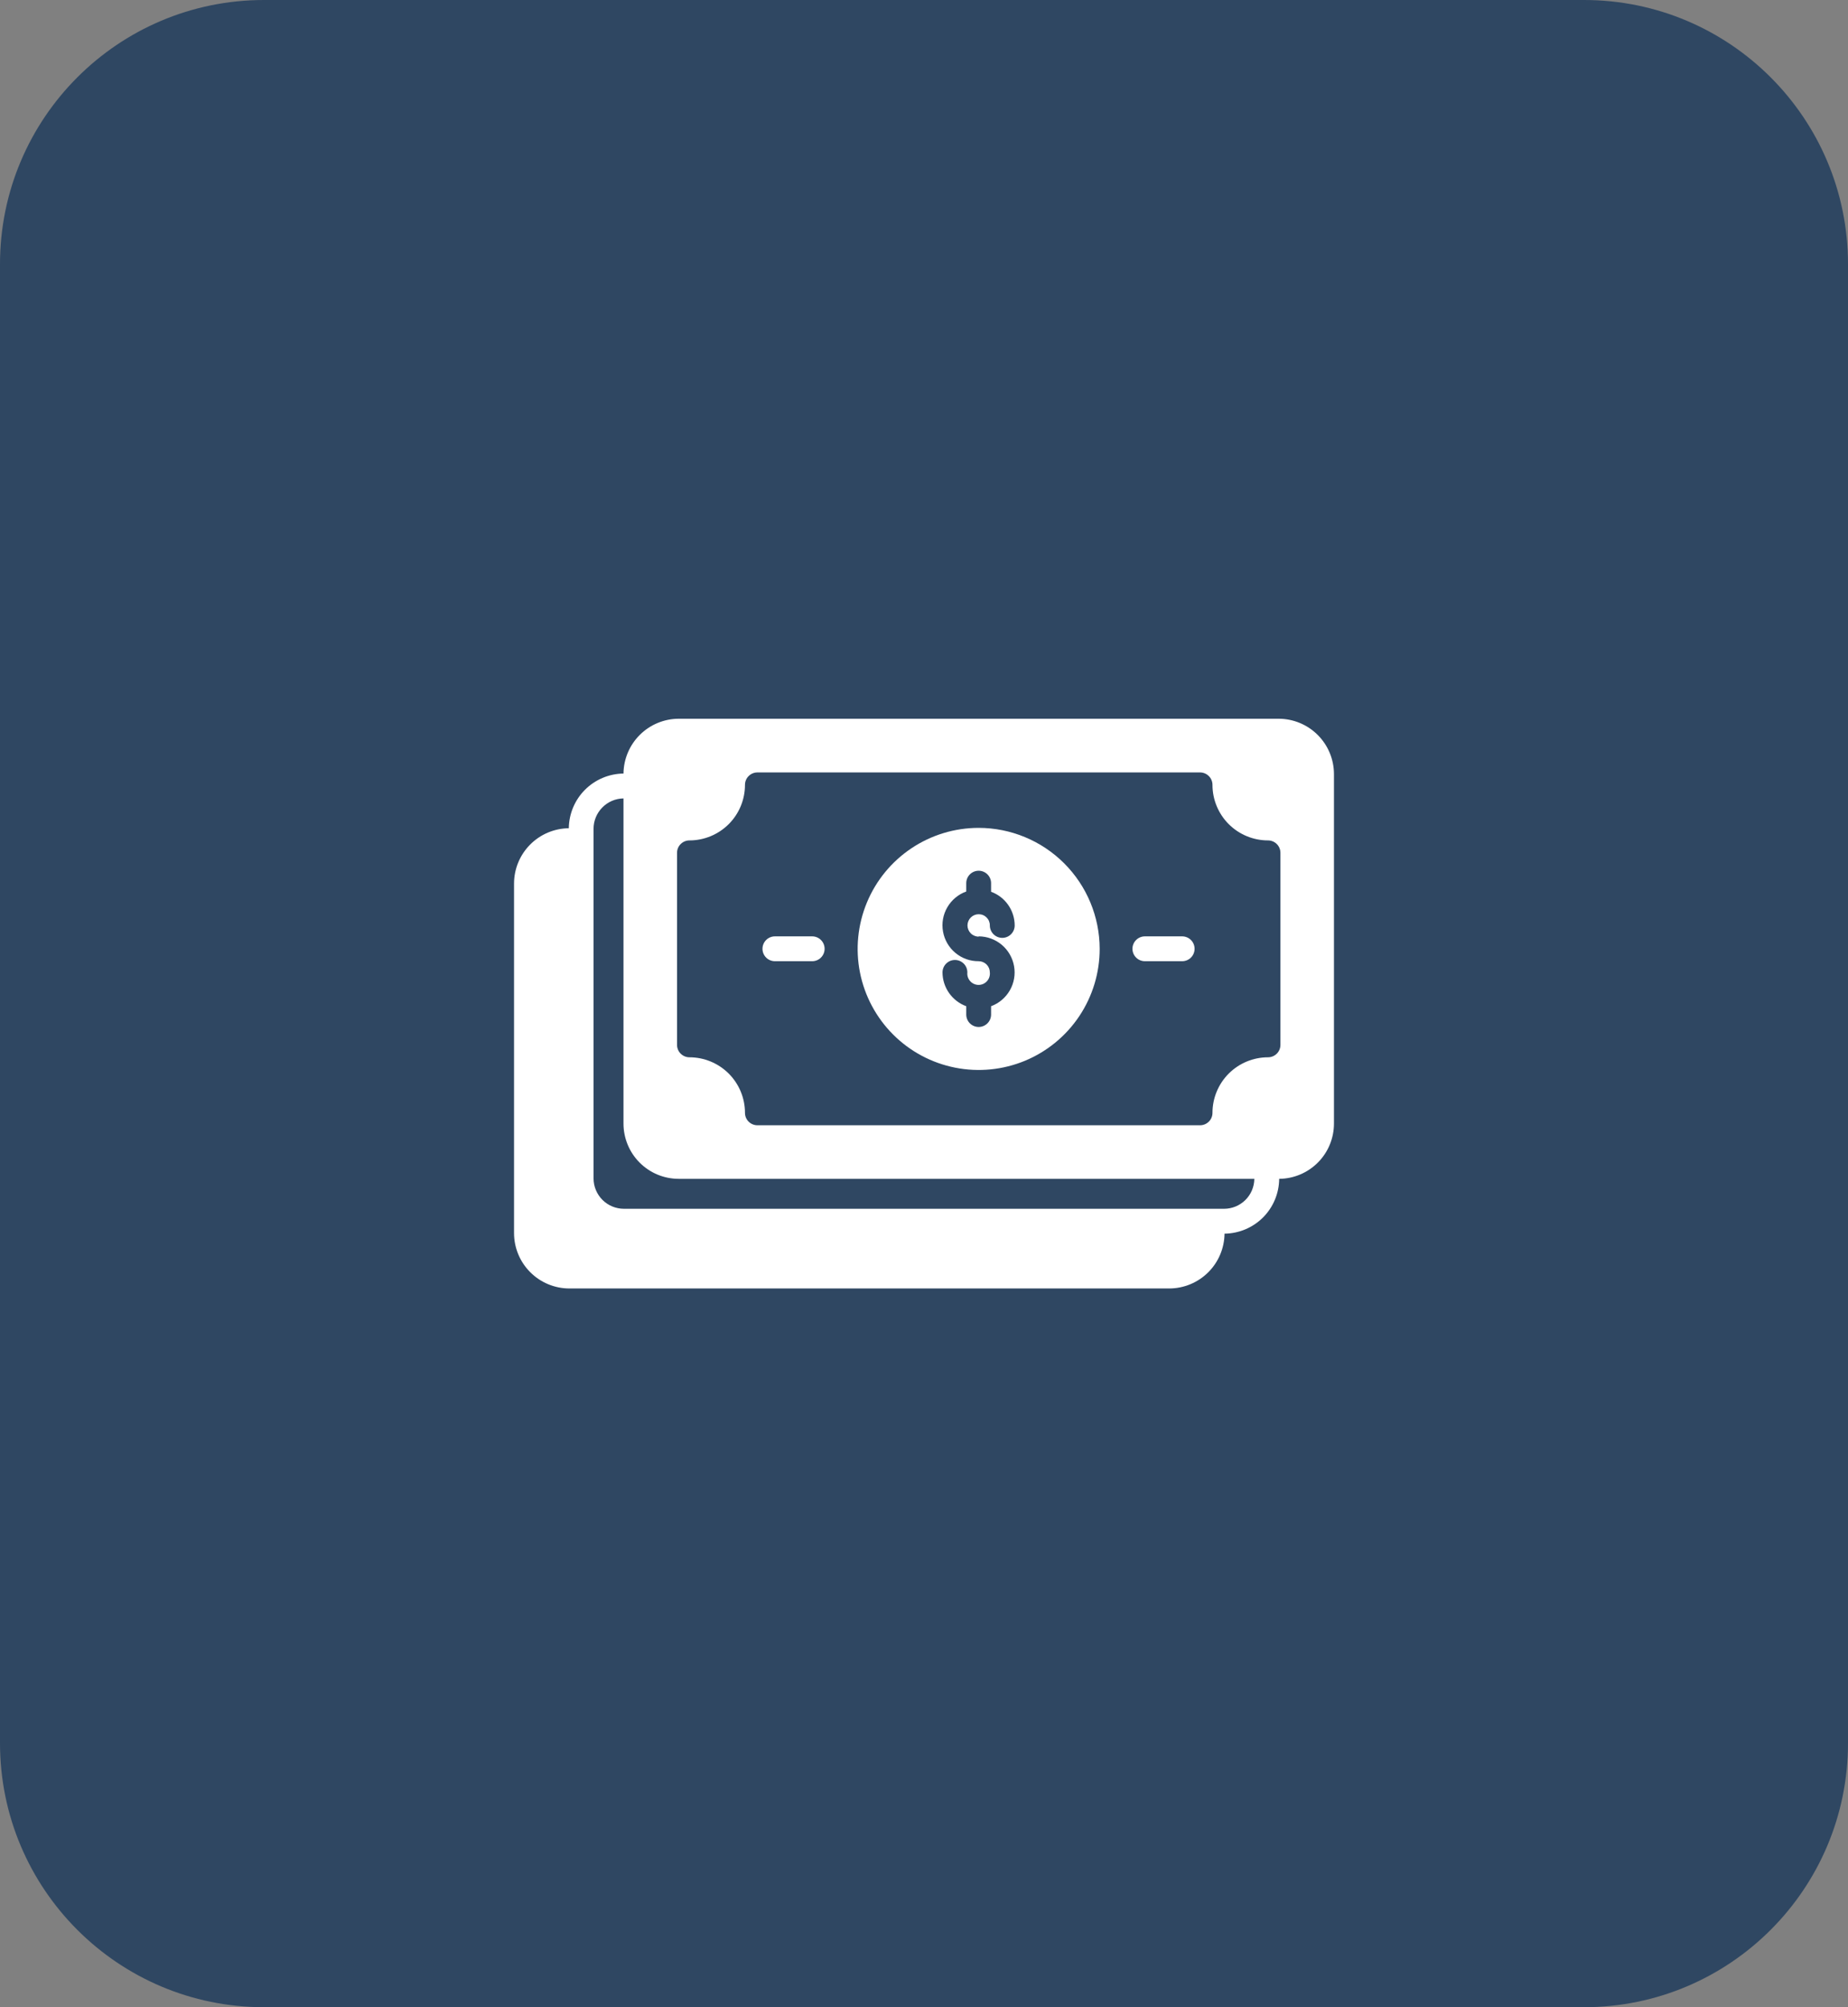
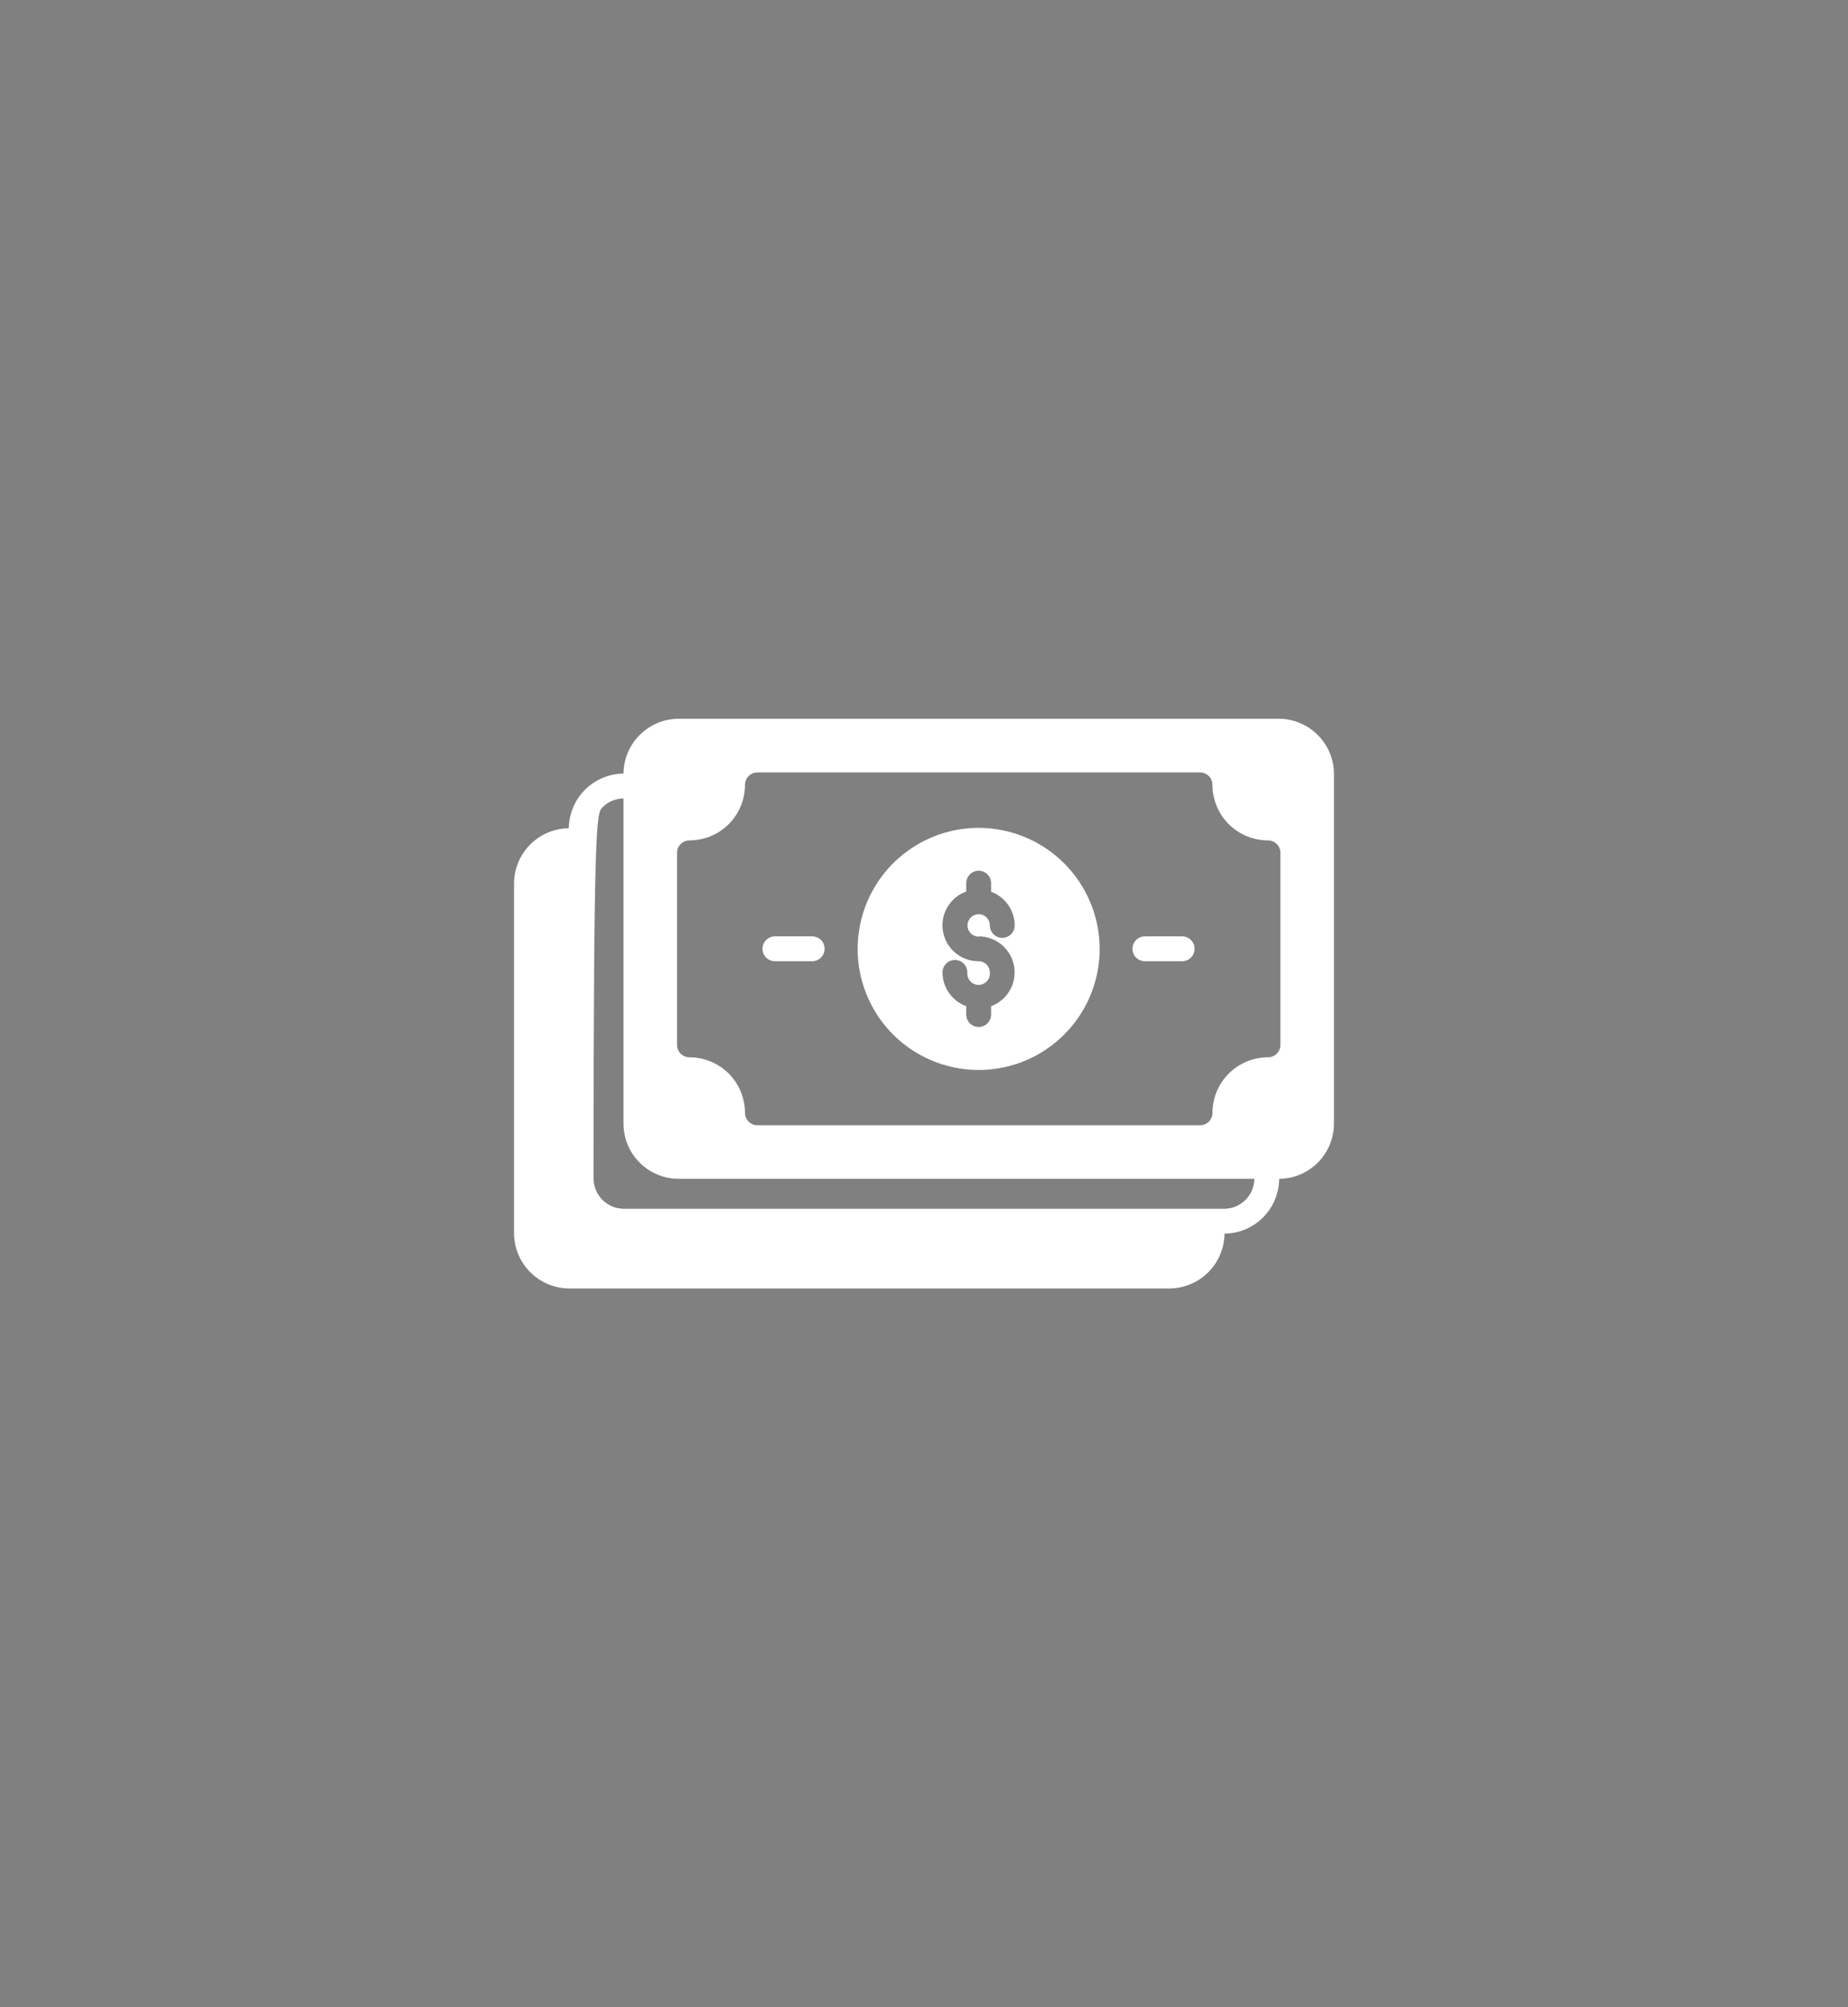
<svg xmlns="http://www.w3.org/2000/svg" width="70" height="76" viewBox="0 0 70 76" fill="none">
  <rect x="0" y="0" width="70" height="76" fill="#808080" stroke="none" />
-   <path d="M0 10C0 4.477 4.477 0 10 0H60C65.523 0 70 4.477 70 10V66C70 71.523 65.523 76 60 76H10C4.477 76 0 71.523 0 66V10Z" fill="#012652" fill-opacity="0.63" />
  <path d="M37.071 31.346C36.164 31.346 35.278 31.615 34.524 32.119C33.77 32.623 33.182 33.339 32.836 34.176C32.489 35.014 32.398 35.936 32.575 36.825C32.753 37.715 33.19 38.531 33.831 39.172C34.473 39.813 35.29 40.249 36.179 40.425C37.069 40.602 37.99 40.51 38.828 40.163C39.665 39.815 40.381 39.227 40.884 38.472C41.387 37.718 41.655 36.831 41.654 35.925C41.652 34.71 41.168 33.546 40.309 32.688C39.449 31.83 38.285 31.347 37.071 31.346V31.346ZM37.071 35.454C37.391 35.455 37.7 35.568 37.945 35.773C38.19 35.979 38.355 36.265 38.411 36.58C38.468 36.895 38.411 37.219 38.252 37.497C38.093 37.775 37.841 37.988 37.541 38.099V38.414C37.541 38.539 37.492 38.659 37.403 38.747C37.315 38.835 37.195 38.885 37.071 38.885C36.946 38.885 36.826 38.835 36.738 38.747C36.65 38.659 36.6 38.539 36.6 38.414V38.099C36.337 38.003 36.111 37.828 35.95 37.6C35.789 37.371 35.702 37.098 35.701 36.819C35.701 36.694 35.751 36.574 35.839 36.486C35.927 36.398 36.047 36.348 36.172 36.348C36.297 36.348 36.416 36.398 36.505 36.486C36.593 36.574 36.642 36.694 36.642 36.819C36.636 36.879 36.642 36.939 36.661 36.996C36.679 37.053 36.71 37.105 36.75 37.15C36.79 37.195 36.839 37.23 36.894 37.255C36.949 37.279 37.008 37.292 37.068 37.292C37.128 37.292 37.188 37.279 37.242 37.255C37.297 37.23 37.346 37.195 37.386 37.15C37.427 37.105 37.457 37.053 37.475 36.996C37.494 36.939 37.5 36.879 37.494 36.819C37.494 36.706 37.45 36.599 37.37 36.519C37.291 36.44 37.183 36.395 37.071 36.395C36.749 36.398 36.438 36.287 36.191 36.081C35.943 35.876 35.777 35.59 35.721 35.274C35.664 34.958 35.721 34.632 35.883 34.354C36.044 34.076 36.298 33.864 36.6 33.755V33.44C36.6 33.315 36.65 33.195 36.738 33.107C36.826 33.019 36.946 32.969 37.071 32.969C37.195 32.969 37.315 33.019 37.403 33.107C37.492 33.195 37.541 33.315 37.541 33.44V33.765C37.803 33.861 38.028 34.034 38.188 34.262C38.348 34.49 38.434 34.761 38.435 35.04C38.435 35.165 38.386 35.284 38.297 35.373C38.209 35.461 38.09 35.511 37.965 35.511C37.84 35.511 37.72 35.461 37.632 35.373C37.544 35.284 37.494 35.165 37.494 35.04C37.495 34.984 37.484 34.929 37.463 34.877C37.442 34.825 37.411 34.779 37.371 34.739C37.332 34.7 37.285 34.668 37.233 34.647C37.182 34.626 37.126 34.616 37.071 34.616C36.958 34.616 36.85 34.661 36.771 34.74C36.692 34.82 36.647 34.928 36.647 35.04C36.647 35.152 36.692 35.26 36.771 35.339C36.85 35.419 36.958 35.464 37.071 35.464V35.454ZM30.765 35.454H29.353C29.228 35.454 29.108 35.504 29.02 35.592C28.932 35.68 28.882 35.8 28.882 35.925C28.882 36.05 28.932 36.169 29.02 36.257C29.108 36.346 29.228 36.395 29.353 36.395H30.765C30.89 36.395 31.009 36.346 31.097 36.257C31.186 36.169 31.235 36.05 31.235 35.925C31.235 35.8 31.186 35.68 31.097 35.592C31.009 35.504 30.89 35.454 30.765 35.454ZM44.779 35.454H43.367C43.242 35.454 43.123 35.504 43.034 35.592C42.946 35.68 42.896 35.8 42.896 35.925C42.896 36.05 42.946 36.169 43.034 36.257C43.123 36.346 43.242 36.395 43.367 36.395H44.779C44.904 36.395 45.023 36.346 45.112 36.257C45.2 36.169 45.249 36.05 45.249 35.925C45.249 35.8 45.2 35.68 45.112 35.592C45.023 35.504 44.904 35.454 44.779 35.454Z" fill="white" />
-   <path d="M48.435 27.214H25.711C25.159 27.215 24.63 27.434 24.238 27.822C23.846 28.211 23.623 28.738 23.617 29.289C23.069 29.296 22.546 29.516 22.159 29.903C21.772 30.29 21.552 30.813 21.546 31.36C20.994 31.366 20.467 31.589 20.079 31.981C19.69 32.373 19.472 32.902 19.471 33.454V46.687C19.471 47.243 19.691 47.776 20.084 48.169C20.476 48.563 21.009 48.785 21.565 48.786H44.294C44.845 48.783 45.373 48.565 45.764 48.176C46.155 47.788 46.377 47.261 46.384 46.711C46.932 46.704 47.456 46.484 47.843 46.096C48.23 45.708 48.449 45.183 48.454 44.635C49.006 44.63 49.534 44.407 49.923 44.015C50.312 43.623 50.529 43.093 50.529 42.541V29.308C50.528 28.753 50.307 28.221 49.915 27.829C49.522 27.436 48.99 27.215 48.435 27.214V27.214ZM46.365 45.769H23.635C23.33 45.769 23.036 45.648 22.82 45.432C22.604 45.215 22.483 44.922 22.483 44.617V31.384C22.482 31.081 22.601 30.791 22.814 30.575C23.026 30.359 23.314 30.235 23.617 30.231V42.541C23.617 43.097 23.837 43.629 24.23 44.022C24.424 44.216 24.655 44.371 24.909 44.476C25.163 44.581 25.436 44.635 25.711 44.635H47.513C47.509 44.937 47.387 45.226 47.172 45.438C46.957 45.65 46.667 45.769 46.365 45.769ZM48.501 39.562C48.501 39.687 48.452 39.807 48.364 39.895C48.275 39.983 48.156 40.033 48.031 40.033C47.473 40.033 46.938 40.255 46.543 40.649C46.149 41.044 45.927 41.579 45.927 42.136C45.927 42.261 45.878 42.381 45.789 42.469C45.701 42.557 45.581 42.607 45.457 42.607H28.689C28.565 42.607 28.445 42.557 28.357 42.469C28.268 42.381 28.219 42.261 28.219 42.136C28.219 41.579 27.997 41.044 27.603 40.649C27.208 40.255 26.673 40.033 26.115 40.033C25.991 40.033 25.871 39.983 25.783 39.895C25.694 39.807 25.645 39.687 25.645 39.562V32.292C25.645 32.167 25.694 32.047 25.783 31.959C25.871 31.871 25.991 31.821 26.115 31.821C26.673 31.821 27.208 31.599 27.603 31.205C27.997 30.811 28.219 30.276 28.219 29.718C28.219 29.593 28.268 29.473 28.357 29.385C28.445 29.297 28.565 29.247 28.689 29.247H45.457C45.581 29.247 45.701 29.297 45.789 29.385C45.878 29.473 45.927 29.593 45.927 29.718C45.927 30.276 46.149 30.811 46.543 31.205C46.938 31.599 47.473 31.821 48.031 31.821C48.156 31.821 48.275 31.871 48.364 31.959C48.452 32.047 48.501 32.167 48.501 32.292V39.562Z" fill="white" />
+   <path d="M48.435 27.214H25.711C25.159 27.215 24.63 27.434 24.238 27.822C23.846 28.211 23.623 28.738 23.617 29.289C23.069 29.296 22.546 29.516 22.159 29.903C21.772 30.29 21.552 30.813 21.546 31.36C20.994 31.366 20.467 31.589 20.079 31.981C19.69 32.373 19.472 32.902 19.471 33.454V46.687C19.471 47.243 19.691 47.776 20.084 48.169C20.476 48.563 21.009 48.785 21.565 48.786H44.294C44.845 48.783 45.373 48.565 45.764 48.176C46.155 47.788 46.377 47.261 46.384 46.711C46.932 46.704 47.456 46.484 47.843 46.096C48.23 45.708 48.449 45.183 48.454 44.635C49.006 44.63 49.534 44.407 49.923 44.015C50.312 43.623 50.529 43.093 50.529 42.541V29.308C50.528 28.753 50.307 28.221 49.915 27.829C49.522 27.436 48.99 27.215 48.435 27.214V27.214ZM46.365 45.769H23.635C23.33 45.769 23.036 45.648 22.82 45.432C22.604 45.215 22.483 44.922 22.483 44.617C22.482 31.081 22.601 30.791 22.814 30.575C23.026 30.359 23.314 30.235 23.617 30.231V42.541C23.617 43.097 23.837 43.629 24.23 44.022C24.424 44.216 24.655 44.371 24.909 44.476C25.163 44.581 25.436 44.635 25.711 44.635H47.513C47.509 44.937 47.387 45.226 47.172 45.438C46.957 45.65 46.667 45.769 46.365 45.769ZM48.501 39.562C48.501 39.687 48.452 39.807 48.364 39.895C48.275 39.983 48.156 40.033 48.031 40.033C47.473 40.033 46.938 40.255 46.543 40.649C46.149 41.044 45.927 41.579 45.927 42.136C45.927 42.261 45.878 42.381 45.789 42.469C45.701 42.557 45.581 42.607 45.457 42.607H28.689C28.565 42.607 28.445 42.557 28.357 42.469C28.268 42.381 28.219 42.261 28.219 42.136C28.219 41.579 27.997 41.044 27.603 40.649C27.208 40.255 26.673 40.033 26.115 40.033C25.991 40.033 25.871 39.983 25.783 39.895C25.694 39.807 25.645 39.687 25.645 39.562V32.292C25.645 32.167 25.694 32.047 25.783 31.959C25.871 31.871 25.991 31.821 26.115 31.821C26.673 31.821 27.208 31.599 27.603 31.205C27.997 30.811 28.219 30.276 28.219 29.718C28.219 29.593 28.268 29.473 28.357 29.385C28.445 29.297 28.565 29.247 28.689 29.247H45.457C45.581 29.247 45.701 29.297 45.789 29.385C45.878 29.473 45.927 29.593 45.927 29.718C45.927 30.276 46.149 30.811 46.543 31.205C46.938 31.599 47.473 31.821 48.031 31.821C48.156 31.821 48.275 31.871 48.364 31.959C48.452 32.047 48.501 32.167 48.501 32.292V39.562Z" fill="white" />
</svg>